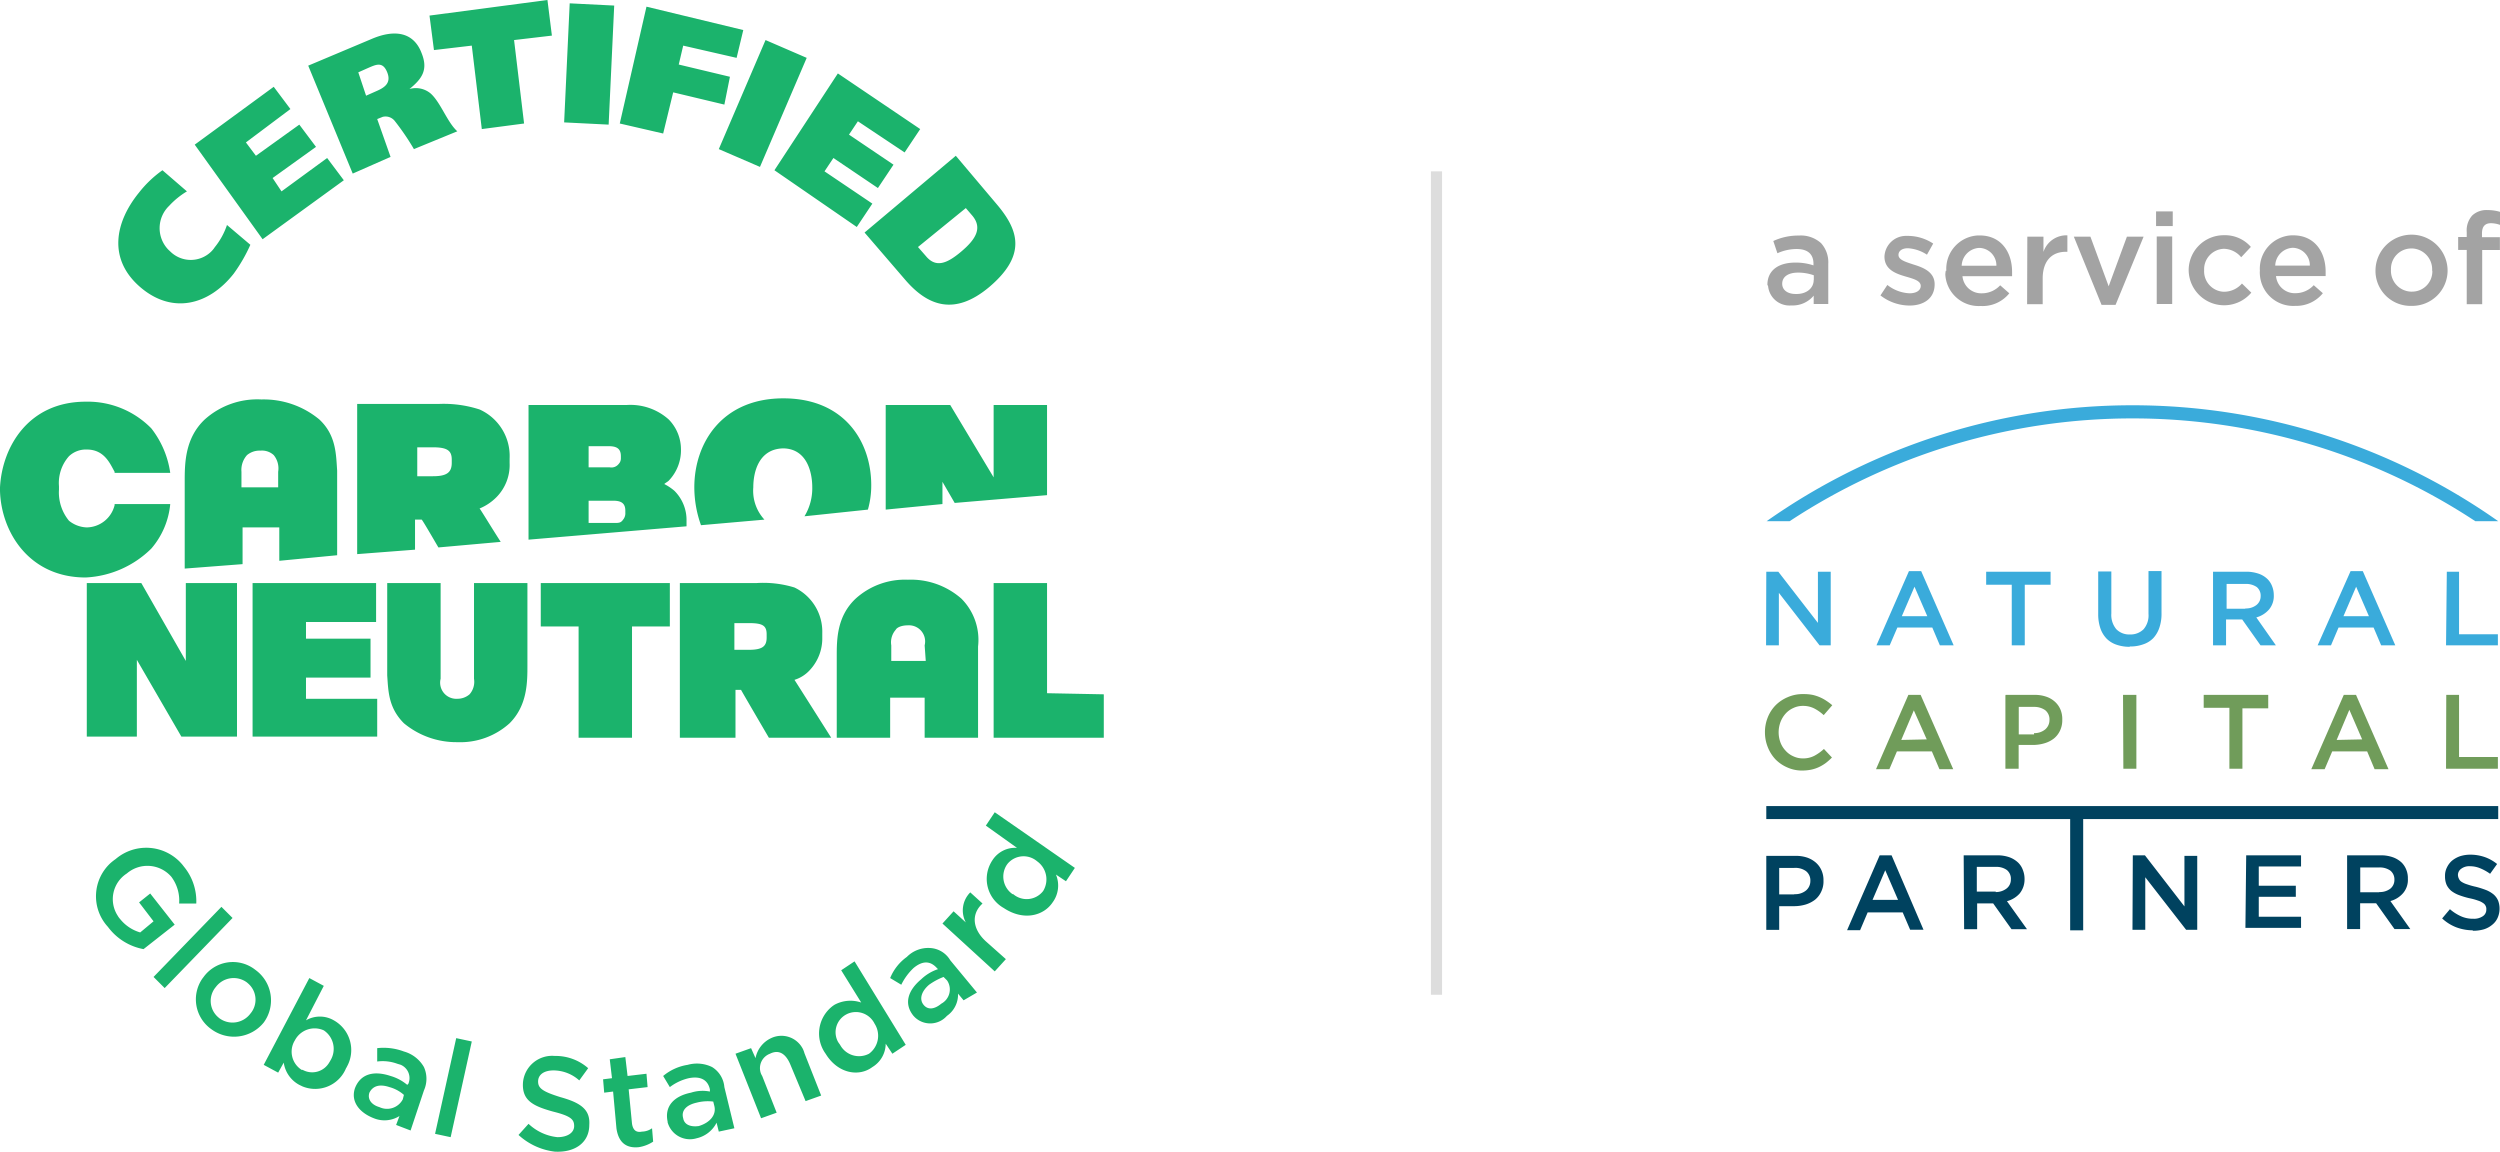
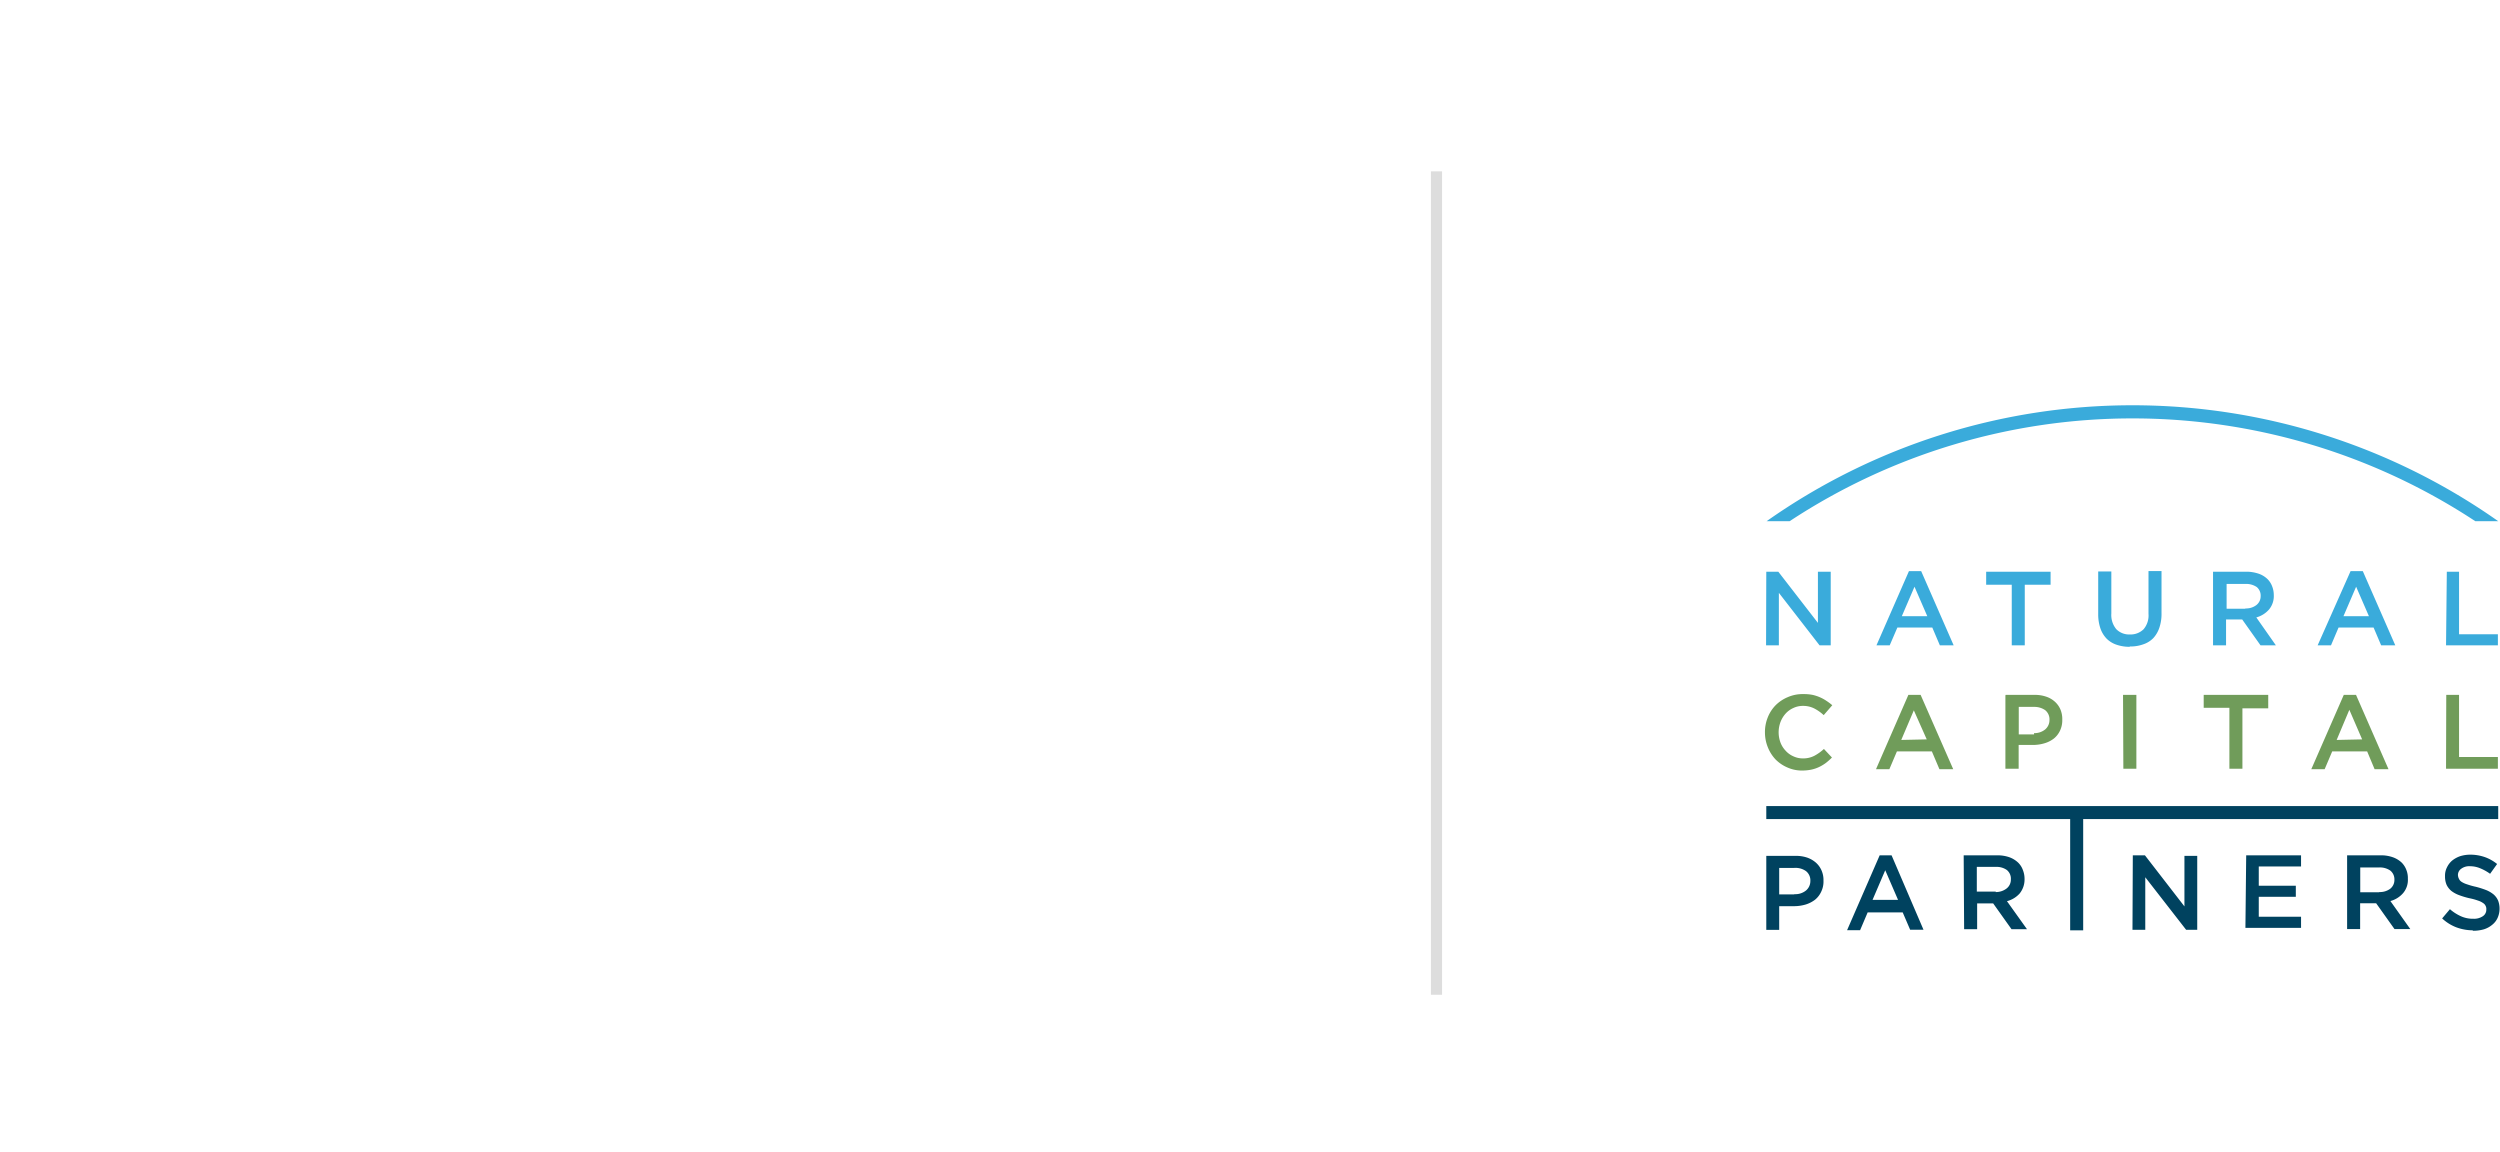
<svg xmlns="http://www.w3.org/2000/svg" viewBox="0 0 224.68 103.51">
  <path d="M128.6 15.4h1v74h-1z" fill="#ddd" />
-   <path d="M63 47.2a10.1 10.1 0 0 1-.6-3.4c0-4 2.5-8 8-8s7.9 3.9 7.9 7.8a7.84 7.84 0 0 1-.3 2.2l-5.7.6a4.84 4.84 0 0 0 .7-2.6c0-1.4-.5-3.4-2.5-3.5h-.2c-2.1.1-2.6 2.1-2.6 3.5a3.83 3.83 0 0 0 1 2.9zm21.7-1.9v-2l1.1 1.9 8.3-.7v-8.1h-4.8v6.5l-3.9-6.5h-5.8v9.4zm-71.1 4a7.13 7.13 0 0 0 1.7-4h-5v.1a2.62 2.62 0 0 1-2.5 2 2.68 2.68 0 0 1-1.6-.6 4 4 0 0 1-.9-2.8v-.3a3.62 3.62 0 0 1 .9-2.7 2.21 2.21 0 0 1 1.6-.6c1.6 0 2.1 1.3 2.5 2v.1h5a8.41 8.41 0 0 0-1.7-4 8 8 0 0 0-5.9-2.4c-5.1 0-7.5 4-7.7 7.7v.3c.1 3.7 2.6 7.8 7.7 7.8a9 9 0 0 0 5.9-2.6m3 1.8v-7.8c0-1.6 0-3.9 1.8-5.6a7.07 7.07 0 0 1 5.1-1.8 7.83 7.83 0 0 1 5.2 1.8c1.5 1.4 1.5 3.1 1.6 4.6v7.6l-5.2.5v-3h-3.3v3.3zm5.1-7.3H25v-1.4a1.89 1.89 0 0 0-.4-1.5 1.56 1.56 0 0 0-1.2-.4 1.75 1.75 0 0 0-1.2.4 2 2 0 0 0-.5 1.5zm10.4 6V36.3h7.4a10.46 10.46 0 0 1 3.6.5 4.58 4.58 0 0 1 2.7 4.4v.4a4.12 4.12 0 0 1-1.2 3.1 4.59 4.59 0 0 1-1.5 1c.1.1 1 1.6 1.9 3l-5.6.5c-.7-1.2-1.4-2.4-1.5-2.5h-.6v2.7zm5.4-7h1.4c1.2 0 1.7-.3 1.7-1.2v-.3c0-.8-.4-1.1-1.7-1.1h-1.4zm10 5.7V36.4h8.8a5.15 5.15 0 0 1 3.8 1.3 3.84 3.84 0 0 1 1.1 2.7 3.94 3.94 0 0 1-1.1 2.8c-.1.1-.3.2-.4.3a4.86 4.86 0 0 1 .9.6 3.7 3.7 0 0 1 1.1 2.7v.5zm5.4-6.5h1.9a.82.82 0 0 0 .8-.3.72.72 0 0 0 .2-.5V41c0-.7-.4-.9-1.1-.9h-1.8zm0 5h2.3c.4 0 .6 0 .8-.3a.87.87 0 0 0 .2-.6v-.2c0-.7-.4-.9-1.1-.9h-2.2zm-36.2 5.4v7l-4-7H7.8v13.8h4.5v-6.9l4 6.9h5V52.4zm58 13.9h-5.6s-2.4-4.1-2.5-4.3h-.5v4.3h-5V52.4H68a9.54 9.54 0 0 1 3.4.4 4.4 4.4 0 0 1 2.5 4.1v.4a4.16 4.16 0 0 1-1.1 2.9 3.11 3.11 0 0 1-1.4.9c.2.3 3.3 5.2 3.3 5.2m-5.8-9V57c0-.8-.4-1-1.6-1H66v2.4h1.3c1.2 0 1.6-.3 1.6-1.1M36.3 65a7.38 7.38 0 0 0 4.8 1.7 6.6 6.6 0 0 0 4.7-1.7c1.6-1.6 1.6-3.7 1.6-5.2v-7.4h-4.8V61a1.7 1.7 0 0 1-.4 1.4 1.66 1.66 0 0 1-1.1.4 1.45 1.45 0 0 1-1.5-1.8v-8.6h-4.8v8.3c.1 1.4.1 2.9 1.5 4.3M52 66.3h4.8v-10h3.4v-3.9H48.6v3.9H52zm42.1-4v-9.9h-4.8v13.9h9.9v-3.9zm-60.1.5h-6.5v-1.9h5.8v-3.5h-5.8v-1.5h6.3v-3.5H22.7v13.8h11.2v-3.4zm53.9-4.7v8.2h-4.8v-3.6H80v3.6h-4.8V59c0-1.5 0-3.6 1.7-5.2a6.6 6.6 0 0 1 4.7-1.7 6.86 6.86 0 0 1 4.8 1.7 5.24 5.24 0 0 1 1.5 4.3m-4.8-.1a1.45 1.45 0 0 0-1.5-1.8c-.6 0-1 .2-1.1.4a1.7 1.7 0 0 0-.4 1.4v1.4h3.1zM22.5 22a14.28 14.28 0 0 1-1.5 2.6c-2.2 2.8-5.5 3.7-8.4 1.2s-2.3-5.8-.1-8.5a10 10 0 0 1 2.1-2l2.2 1.9a7.13 7.13 0 0 0-1.6 1.3 2.78 2.78 0 0 0-.08 3.93l.18.17a2.62 2.62 0 0 0 3.69 0 2.24 2.24 0 0 0 .31-.38 6.41 6.41 0 0 0 1.1-2zm-5-9l7.1-5.2 1.5 2-4 3L23 14l3.9-2.8 1.5 2-3.9 2.8.8 1.2 4.1-3 1.5 2-7.3 5.3zm10.2-7.1l5.7-2.4c2.1-.9 3.8-.6 4.5 1.3.6 1.5 0 2.3-1.1 3.2a2.07 2.07 0 0 1 1.9.4c.9.8 1.5 2.6 2.4 3.4l-3.9 1.6a22.44 22.44 0 0 0-1.7-2.5 1.06 1.06 0 0 0-1.1-.4l-.5.2 1.2 3.4-3.4 1.5zm5.2 2.7l.9-.4c.7-.3 1.4-.7 1-1.7s-1-.7-1.7-.4l-.9.4zm16.7-5.4l-3.4.4.9 7.5-3.8.5-.9-7.5-3.4.4-.4-3.1L49.2 0zM55.2.5l-.5 10.7-4-.2.5-10.7zm2.9.1l8.7 2.1-.6 2.5-4.8-1.1-.4 1.7 4.6 1.1-.5 2.5-4.6-1.1-.9 3.7-3.9-.9zm14.4 4.6L68.3 15l-3.7-1.6 4.2-9.8zm2.8 1.4l7.4 5-1.4 2.1-4.2-2.8-.8 1.2 4 2.7-1.4 2.1-4-2.7-.8 1.2 4.3 2.9-1.4 2.1-7.4-5.1zM85.9 14l3.8 4.5c1.9 2.3 2.5 4.5-.8 7.3-3.1 2.6-5.5 1.7-7.5-.6l-3.7-4.3zm-3.4 8.2l.7.8c.9 1.1 1.9.7 3.2-.4s1.9-2.1 1-3.2l-.6-.7zm-72.1 55a4.23 4.23 0 0 1 6 .52l.14.18a4.88 4.88 0 0 1 1.1 3.3H16.1a3.56 3.56 0 0 0-.7-2.4 2.84 2.84 0 0 0-4-.3 2.74 2.74 0 0 0-.82 3.8 1.66 1.66 0 0 0 .22.3 3.58 3.58 0 0 0 1.8 1.2l1.2-1-1.3-1.7 1-.8 2.2 2.8-2.8 2.2a5.14 5.14 0 0 1-3.2-2 4.06 4.06 0 0 1 .24-5.74 5.19 5.19 0 0 1 .46-.36zm9.5 4.3l1 1-6.1 6.3-1-1zm-1.6 6.3a3.25 3.25 0 0 1 4.54-.72l.16.12a3.37 3.37 0 0 1 .7 4.7 3.43 3.43 0 0 1-4.7.6 3.28 3.28 0 0 1-.8-4.57zm4.2 3.3a1.93 1.93 0 0 0-.22-2.73l-.08-.07a2 2 0 0 0-2.8.4 1.93 1.93 0 0 0 .22 2.73l.08.07a2 2 0 0 0 2.8-.4zm3 4.4l-.5.9-1.3-.7 4.1-7.8 1.3.7-1.6 3.1a2.48 2.48 0 0 1 2.5 0 3.06 3.06 0 0 1 1.18 4.16.64.64 0 0 1-.08.14 3 3 0 0 1-3.91 1.64l-.29-.14a2.7 2.7 0 0 1-1.4-2zm4.2-.2a2 2 0 0 0-.6-2.7 2 2 0 0 0-2.6.9 1.93 1.93 0 0 0 .61 2.65h.09a1.77 1.77 0 0 0 2.4-.68 1.47 1.47 0 0 0 .1-.17zm2.2 2.5c.5-1.3 1.7-1.6 3.2-1.1a4.11 4.11 0 0 1 1.5.8l.1-.1a1.3 1.3 0 0 0-.7-1.71l-.3-.09a3.8 3.8 0 0 0-1.8-.2v-1.2a5.16 5.16 0 0 1 2.4.3 3 3 0 0 1 1.8 1.4 2.56 2.56 0 0 1 0 2.1l-1.2 3.6-1.3-.5.3-.8a2.53 2.53 0 0 1-2.3.2c-1.3-.5-2.1-1.5-1.7-2.7zm4.3 1l.1-.4a3.23 3.23 0 0 0-1.3-.7c-.9-.3-1.5-.1-1.8.5-.2.6.2 1.1.9 1.3a1.6 1.6 0 0 0 2.1-.7zm4.8-5.5l1.4.3-1.9 8.6-1.4-.3zm5.6 8.7l.9-1a4.45 4.45 0 0 0 2.6 1.2c.9 0 1.5-.4 1.5-1s-.3-.9-1.9-1.3c-1.8-.5-2.8-1-2.7-2.6a2.63 2.63 0 0 1 2.86-2.4 4.42 4.42 0 0 1 3 1.1l-.8 1.1a3.49 3.49 0 0 0-2.3-.9c-.9 0-1.4.4-1.4 1s.4.9 2 1.4c1.8.5 2.7 1.1 2.6 2.5 0 1.6-1.3 2.5-3.1 2.4a5.84 5.84 0 0 1-3.26-1.5zm8.8-.6l-.3-3.3-.8.1-.1-1.2.8-.1-.2-1.7 1.4-.2.2 1.7 1.7-.2.1 1.2-1.7.2.3 3.1c.1.6.4.8.9.7a1.62 1.62 0 0 0 .9-.3l.1 1.2a3.23 3.23 0 0 1-1.3.5c-1 .1-1.8-.3-2-1.7zm4.6-.6c-.3-1.4.6-2.3 2.1-2.6a3.38 3.38 0 0 1 1.7-.1v-.2c-.2-.9-.9-1.2-1.9-1a4.44 4.44 0 0 0-1.7.8l-.6-1a4.52 4.52 0 0 1 2.2-1 3.1 3.1 0 0 1 2.2.2 2.34 2.34 0 0 1 1.1 1.8l.9 3.7-1.4.3-.2-.8a2.66 2.66 0 0 1-1.8 1.4 2.08 2.08 0 0 1-2.6-1.44v-.06zm4.2-1.4l-.1-.4a4 4 0 0 0-1.5.1c-.9.2-1.4.7-1.2 1.4.1.6.7.8 1.4.7 1-.3 1.6-1 1.4-1.8zm1.9-4.7l1.4-.5.4.9a2.5 2.5 0 0 1 1.4-1.8 2.16 2.16 0 0 1 2.87 1 2.6 2.6 0 0 1 .13.36l1.5 3.8-1.4.5L71 95.6c-.4-.9-1-1.3-1.8-.9a1.38 1.38 0 0 0-.82 1.76 1.34 1.34 0 0 0 .12.24l1.3 3.3-1.4.5zm8.1 0a3.1 3.1 0 0 1 .68-4.32l.12-.08a3 3 0 0 1 2.4-.2l-1.8-2.9 1.2-.8 4.6 7.5-1.2.8-.6-.9a2.47 2.47 0 0 1-1.2 2.1c-1.2.9-3.1.6-4.2-1.2zm4.4-2.7a1.87 1.87 0 0 0-2.49-.86l-.11.06a1.81 1.81 0 0 0-.67 2.46l.17.24a1.93 1.93 0 0 0 2.6.8 2 2 0 0 0 .5-2.7zm3.5-.7c-.9-1.1-.5-2.3.7-3.3a4 4 0 0 1 1.5-.9l-.1-.1q-.9-1-2.1 0a5.24 5.24 0 0 0-1.1 1.5l-1-.6a4.37 4.37 0 0 1 1.5-1.9 2.7 2.7 0 0 1 2.1-.8 2.24 2.24 0 0 1 1.8 1.1l2.4 2.9-1.2.7-.5-.6a2.33 2.33 0 0 1-1 2 2 2 0 0 1-2.82.18c-.07-.06-.12-.12-.18-.18zm3-3.2l-.3-.3a5.82 5.82 0 0 0-1.3.7c-.7.6-.9 1.3-.5 1.8s1 .4 1.6-.1a1.45 1.45 0 0 0 .57-2 .75.75 0 0 0-.07-.1zm-.4-5.1l1-1.1 1.1 1a2.29 2.29 0 0 1 .4-2.7l1.1 1-.1.1c-.9.9-.8 2.2.4 3.3l1.8 1.6-1 1.1zm5.5-1.4a3 3 0 0 1-1.13-4.09 2.39 2.39 0 0 1 .13-.21 2.42 2.42 0 0 1 2.2-1.1l-2.8-2 .8-1.2 7.2 5-.8 1.2-.9-.6a2.55 2.55 0 0 1-.3 2.5c-.8 1.2-2.6 1.7-4.4.5zm3-4.2a1.87 1.87 0 0 0-2.64.22l-.06.08a1.92 1.92 0 0 0 .5 2.66h.06a1.87 1.87 0 0 0 2.64-.22l.06-.08a2 2 0 0 0-.56-2.66z" fill="#1bb36c" />
-   <path d="M158.84 25.6c0-1.31 1-2 2.51-2a5 5 0 0 1 1.63.25v-.15c0-.86-.52-1.32-1.5-1.32a4.2 4.2 0 0 0-1.74.38l-.37-1.1a5.33 5.33 0 0 1 2.29-.49 2.72 2.72 0 0 1 2 .68 2.56 2.56 0 0 1 .65 1.87v3.6H163v-.75a2.44 2.44 0 0 1-2 .88 1.93 1.93 0 0 1-2.1-1.76.28.28 0 0 1-.06-.09zm4.17-.44v-.42a4.22 4.22 0 0 0-1.41-.24c-.9 0-1.43.38-1.43 1 0 .59.52.92 1.19.92.95.04 1.64-.49 1.64-1.26zm5.99 1.39l.62-.94a3.47 3.47 0 0 0 2 .75c.6 0 1-.26 1-.66 0-.48-.65-.64-1.36-.85-.9-.26-1.9-.63-1.9-1.79a1.94 1.94 0 0 1 2-1.86h.14a4.16 4.16 0 0 1 2.24.69l-.56 1a3.5 3.5 0 0 0-1.71-.58c-.54 0-.85.25-.85.6 0 .45.65.63 1.37.87.88.27 1.88.67 1.88 1.77 0 1.28-1 1.91-2.25 1.91a4.28 4.28 0 0 1-2.62-.91zm5.92-2.22a3 3 0 0 1 2.83-3.17h.17c1.94 0 2.91 1.52 2.91 3.27v.39h-4.46a1.69 1.69 0 0 0 1.75 1.54 2.23 2.23 0 0 0 1.64-.72l.82.72A3.08 3.08 0 0 1 178 27.5a3 3 0 0 1-3.17-2.82 2 2 0 0 1 .04-.35zm4.5-.45a1.57 1.57 0 0 0-1.54-1.6 1.66 1.66 0 0 0-1.58 1.6zm2.78-2.61h1.45v1.37a2.17 2.17 0 0 1 2.15-1.49v1.48h-.15c-1.22 0-2.07.79-2.07 2.4v2.31h-1.4zm4.18 0h1.49l1.64 4.46 1.64-4.46h1.5l-2.52 6.13h-1.26zm7.39-2.27h1.5v1.32h-1.5zm.06 2.25h1.39v6.07h-1.39zm2.87 3.07a3.15 3.15 0 0 1 3.1-3.18h.07a3.07 3.07 0 0 1 2.42 1.05l-.87.93a2.07 2.07 0 0 0-1.57-.76 1.84 1.84 0 0 0-1.76 1.92 1.84 1.84 0 0 0 1.74 1.94h.08a2.14 2.14 0 0 0 1.58-.74l.84.82a3.19 3.19 0 0 1-5.63-2zm6.4 0a3 3 0 0 1 2.83-3.17h.17c1.94 0 2.91 1.52 2.91 3.27v.39h-4.46a1.69 1.69 0 0 0 1.75 1.54 2.23 2.23 0 0 0 1.64-.72l.82.72a3.08 3.08 0 0 1-2.49 1.14 3 3 0 0 1-3.17-2.82 2 2 0 0 1 0-.34zm4.49-.45a1.57 1.57 0 0 0-1.54-1.6 1.65 1.65 0 0 0-1.57 1.6zm5.9.46a3.24 3.24 0 0 1 6.48 0 3.18 3.18 0 0 1-3.2 3.16h-.06a3.15 3.15 0 0 1-3.22-3.06zm5.09 0a1.88 1.88 0 0 0-1.76-2h-.11a1.83 1.83 0 0 0-1.83 1.83v.11a1.87 1.87 0 0 0 1.8 1.94h.06a1.82 1.82 0 0 0 1.86-1.78v-.1zm3.11-1.87h-.77V21.3h.77v-.44a2 2 0 0 1 .5-1.5 1.86 1.86 0 0 1 1.37-.48 3.84 3.84 0 0 1 1.12.16v1.17a2.47 2.47 0 0 0-.81-.15c-.53 0-.81.29-.81.92v.34h1.61v1.15h-1.59v4.87h-1.39z" fill="#a3a3a3" />
  <path d="M162 69.25a3.17 3.17 0 0 1-1.35-.27 3.36 3.36 0 0 1-1.07-.72 3.44 3.44 0 0 1-.7-1.1 3.53 3.53 0 0 1-.26-1.32 3.49 3.49 0 0 1 .25-1.36 3.3 3.3 0 0 1 .71-1.1 3.41 3.41 0 0 1 1.1-.73 3.3 3.3 0 0 1 1.38-.27 4 4 0 0 1 .84.07 3.66 3.66 0 0 1 1.25.54 5 5 0 0 1 .52.39l-.77.89a3.85 3.85 0 0 0-.85-.6 2.2 2.2 0 0 0-1-.23 2 2 0 0 0-.88.19 2.07 2.07 0 0 0-.7.51 2.45 2.45 0 0 0-.45.74 2.67 2.67 0 0 0-.17.92 2.66 2.66 0 0 0 .16.92 2.19 2.19 0 0 0 .46.74 2 2 0 0 0 .7.51 2 2 0 0 0 .88.19 2.2 2.2 0 0 0 1-.23 4.16 4.16 0 0 0 .87-.62l.72.77a5.19 5.19 0 0 1-.55.49 3.67 3.67 0 0 1-.6.36 3.13 3.13 0 0 1-.71.24 4.08 4.08 0 0 1-.85.08m9.58-6.8h1.1l2.93 6.68h-1.24l-.68-1.6h-3.14l-.68 1.6h-1.2zm1.65 4L172 63.84l-1.13 2.66zm7.09-4h2.61a3.07 3.07 0 0 1 1 .15 2.18 2.18 0 0 1 .8.45 2 2 0 0 1 .51.7 2.2 2.2 0 0 1 .17.91 2.18 2.18 0 0 1-.2 1 2 2 0 0 1-.55.71 2.53 2.53 0 0 1-.85.43 3.57 3.57 0 0 1-1 .15h-1.32v2.14h-1.19v-6.58zm2.55 3.44a1.54 1.54 0 0 0 1-.33 1.1 1.1 0 0 0 .39-.85 1.06 1.06 0 0 0-.39-.89 1.71 1.71 0 0 0-1-.29h-1.37V66h1.38zm8-3.44h1.2v6.64h-1.17zm19.84 0h1.1l2.92 6.68h-1.25l-.67-1.6h-3.14l-.68 1.6h-1.2zm1.65 4l-1.15-2.66L210 66.5zm7.56-4H221v5.58h3.49v1.06h-4.66zm-16 0h-5.8v1.16h2.31v5.48h1.17v-5.43h2.32z" fill="#709c5a" />
  <path d="M158.74 51.38h1.08l3.56 4.6v-4.6h1.15V58h-1l-3.66-4.72V58h-1.15zm12.82-.05h1.1l2.92 6.67h-1.24l-.68-1.6h-3.14l-.69 1.6h-1.19zm1.65 4.05l-1.15-2.65-1.14 2.65zm18.17 2.75a3.59 3.59 0 0 1-1.17-.19 2.29 2.29 0 0 1-.89-.55 2.5 2.5 0 0 1-.55-.91 3.92 3.92 0 0 1-.2-1.27v-3.85h1.18v3.77a2 2 0 0 0 .44 1.41 1.61 1.61 0 0 0 1.23.48 1.66 1.66 0 0 0 1.23-.47 1.91 1.91 0 0 0 .44-1.38v-3.85h1.17v3.81a3.84 3.84 0 0 1-.2 1.3 2.58 2.58 0 0 1-.55.93 2.26 2.26 0 0 1-.9.55 3.39 3.39 0 0 1-1.18.19m7.46-6.72h3a3.47 3.47 0 0 1 1.1.18 2.14 2.14 0 0 1 .8.49 1.8 1.8 0 0 1 .41.64 2.13 2.13 0 0 1 .15.79 1.88 1.88 0 0 1-.44 1.31 2.35 2.35 0 0 1-1.13.7l1.76 2.51h-1.38l-1.65-2.33h-1.45V58h-1.17v-6.61zm2.88 3.3a1.52 1.52 0 0 0 1-.29 1 1 0 0 0 .4-.81 1 1 0 0 0-.35-.82 1.68 1.68 0 0 0-1-.28h-1.71v2.23h1.71zm9.48-3.35h1.1l2.92 6.67H214l-.68-1.6h-3.15l-.68 1.6h-1.2zm1.65 4.05l-1.15-2.65-1.14 2.65zm7-4h1.1V57h3.49v1h-4.66zm-35.61 0h-5.79v1.17h2.3V58h1.17v-5.45h2.32zm38.17-4.54h2.06a57.08 57.08 0 0 0-65.75 0h2.07a56 56 0 0 1 61.62 0" fill="#3aabdb" />
  <path d="M158.74 76.92h2.61a3.11 3.11 0 0 1 1.05.15 2.39 2.39 0 0 1 .79.45 2 2 0 0 1 .52.72 2.14 2.14 0 0 1 .17.91 2.09 2.09 0 0 1-.21 1 2 2 0 0 1-.55.71 2.68 2.68 0 0 1-.84.43 3.68 3.68 0 0 1-1 .15h-1.38v2.13h-1.16zm2.52 3.44a1.52 1.52 0 0 0 1.05-.33 1.1 1.1 0 0 0 .39-.85 1.06 1.06 0 0 0-.39-.89 1.63 1.63 0 0 0-1.05-.29h-1.36v2.38h1.36zm7.67-3.49H170l2.87 6.69h-1.2L171 82h-3.15l-.68 1.6H166zm1.65 4l-1.15-2.66-1.14 2.66zm5.9-4h3a3.2 3.2 0 0 1 1.1.17 2.27 2.27 0 0 1 .8.49 1.77 1.77 0 0 1 .42.66 2.15 2.15 0 0 1 .15.8 2 2 0 0 1-.44 1.31 2.29 2.29 0 0 1-1.14.69l1.8 2.52h-1.39l-1.65-2.32h-1.44v2.32h-1.17zm2.87 3.3a1.56 1.56 0 0 0 1-.33 1 1 0 0 0 .37-.81 1 1 0 0 0-.36-.84 1.59 1.59 0 0 0-1-.28h-1.7v2.22h1.71zm12.33-3.3h1.09l3.55 4.59v-4.54h1.15v6.64h-1l-3.67-4.72v4.72h-1.15zm10.19 0h4.93v1H203v1.73h3.33v1H203v1.79h3.8v1h-5zm9.07 0h3a3.13 3.13 0 0 1 1.1.17 2.23 2.23 0 0 1 .81.49 1.89 1.89 0 0 1 .41.64 2 2 0 0 1 .14.8 1.83 1.83 0 0 1-.44 1.31 2.31 2.31 0 0 1-1.13.7l1.79 2.52h-1.42l-1.65-2.32h-1.44v2.32h-1.17v-6.58zm2.88 3.3a1.56 1.56 0 0 0 1-.3 1 1 0 0 0 .37-.81 1 1 0 0 0-.37-.82 1.63 1.63 0 0 0-1-.28h-1.7v2.23h1.71zm8.43 3.44a4.34 4.34 0 0 1-1.47-.26 3.9 3.9 0 0 1-1.3-.81l.7-.83a4 4 0 0 0 1 .64 2.58 2.58 0 0 0 1.1.22 1.4 1.4 0 0 0 .86-.23.69.69 0 0 0 .31-.6.59.59 0 0 0-.06-.32.58.58 0 0 0-.23-.26 1.57 1.57 0 0 0-.45-.22 5 5 0 0 0-.76-.21 7.29 7.29 0 0 1-.94-.28 2.64 2.64 0 0 1-.7-.38 1.64 1.64 0 0 1-.43-.55 1.89 1.89 0 0 1-.14-.78 1.62 1.62 0 0 1 .17-.78 1.85 1.85 0 0 1 .46-.61 2.42 2.42 0 0 1 .72-.4 3.09 3.09 0 0 1 .91-.14 4 4 0 0 1 1.32.22 3.75 3.75 0 0 1 1.1.62l-.63.88a4.4 4.4 0 0 0-.9-.5 2.37 2.37 0 0 0-.9-.18 1.2 1.2 0 0 0-.8.23.68.68 0 0 0-.29.55.83.83 0 0 0 .1.37.6.6 0 0 0 .24.26 1.94 1.94 0 0 0 .49.22 6.35 6.35 0 0 0 .79.22 8.78 8.78 0 0 1 .91.29 2.59 2.59 0 0 1 .68.4 1.56 1.56 0 0 1 .4.55 2 2 0 0 1 .13.72 2 2 0 0 1-.18.84 1.65 1.65 0 0 1-.49.62 2.13 2.13 0 0 1-.74.4 3.52 3.52 0 0 1-1 .13m-63.49-11.21v1.17h27.31v10h1.17v-10h37.3v-1.17z" fill="#00425f" />
</svg>